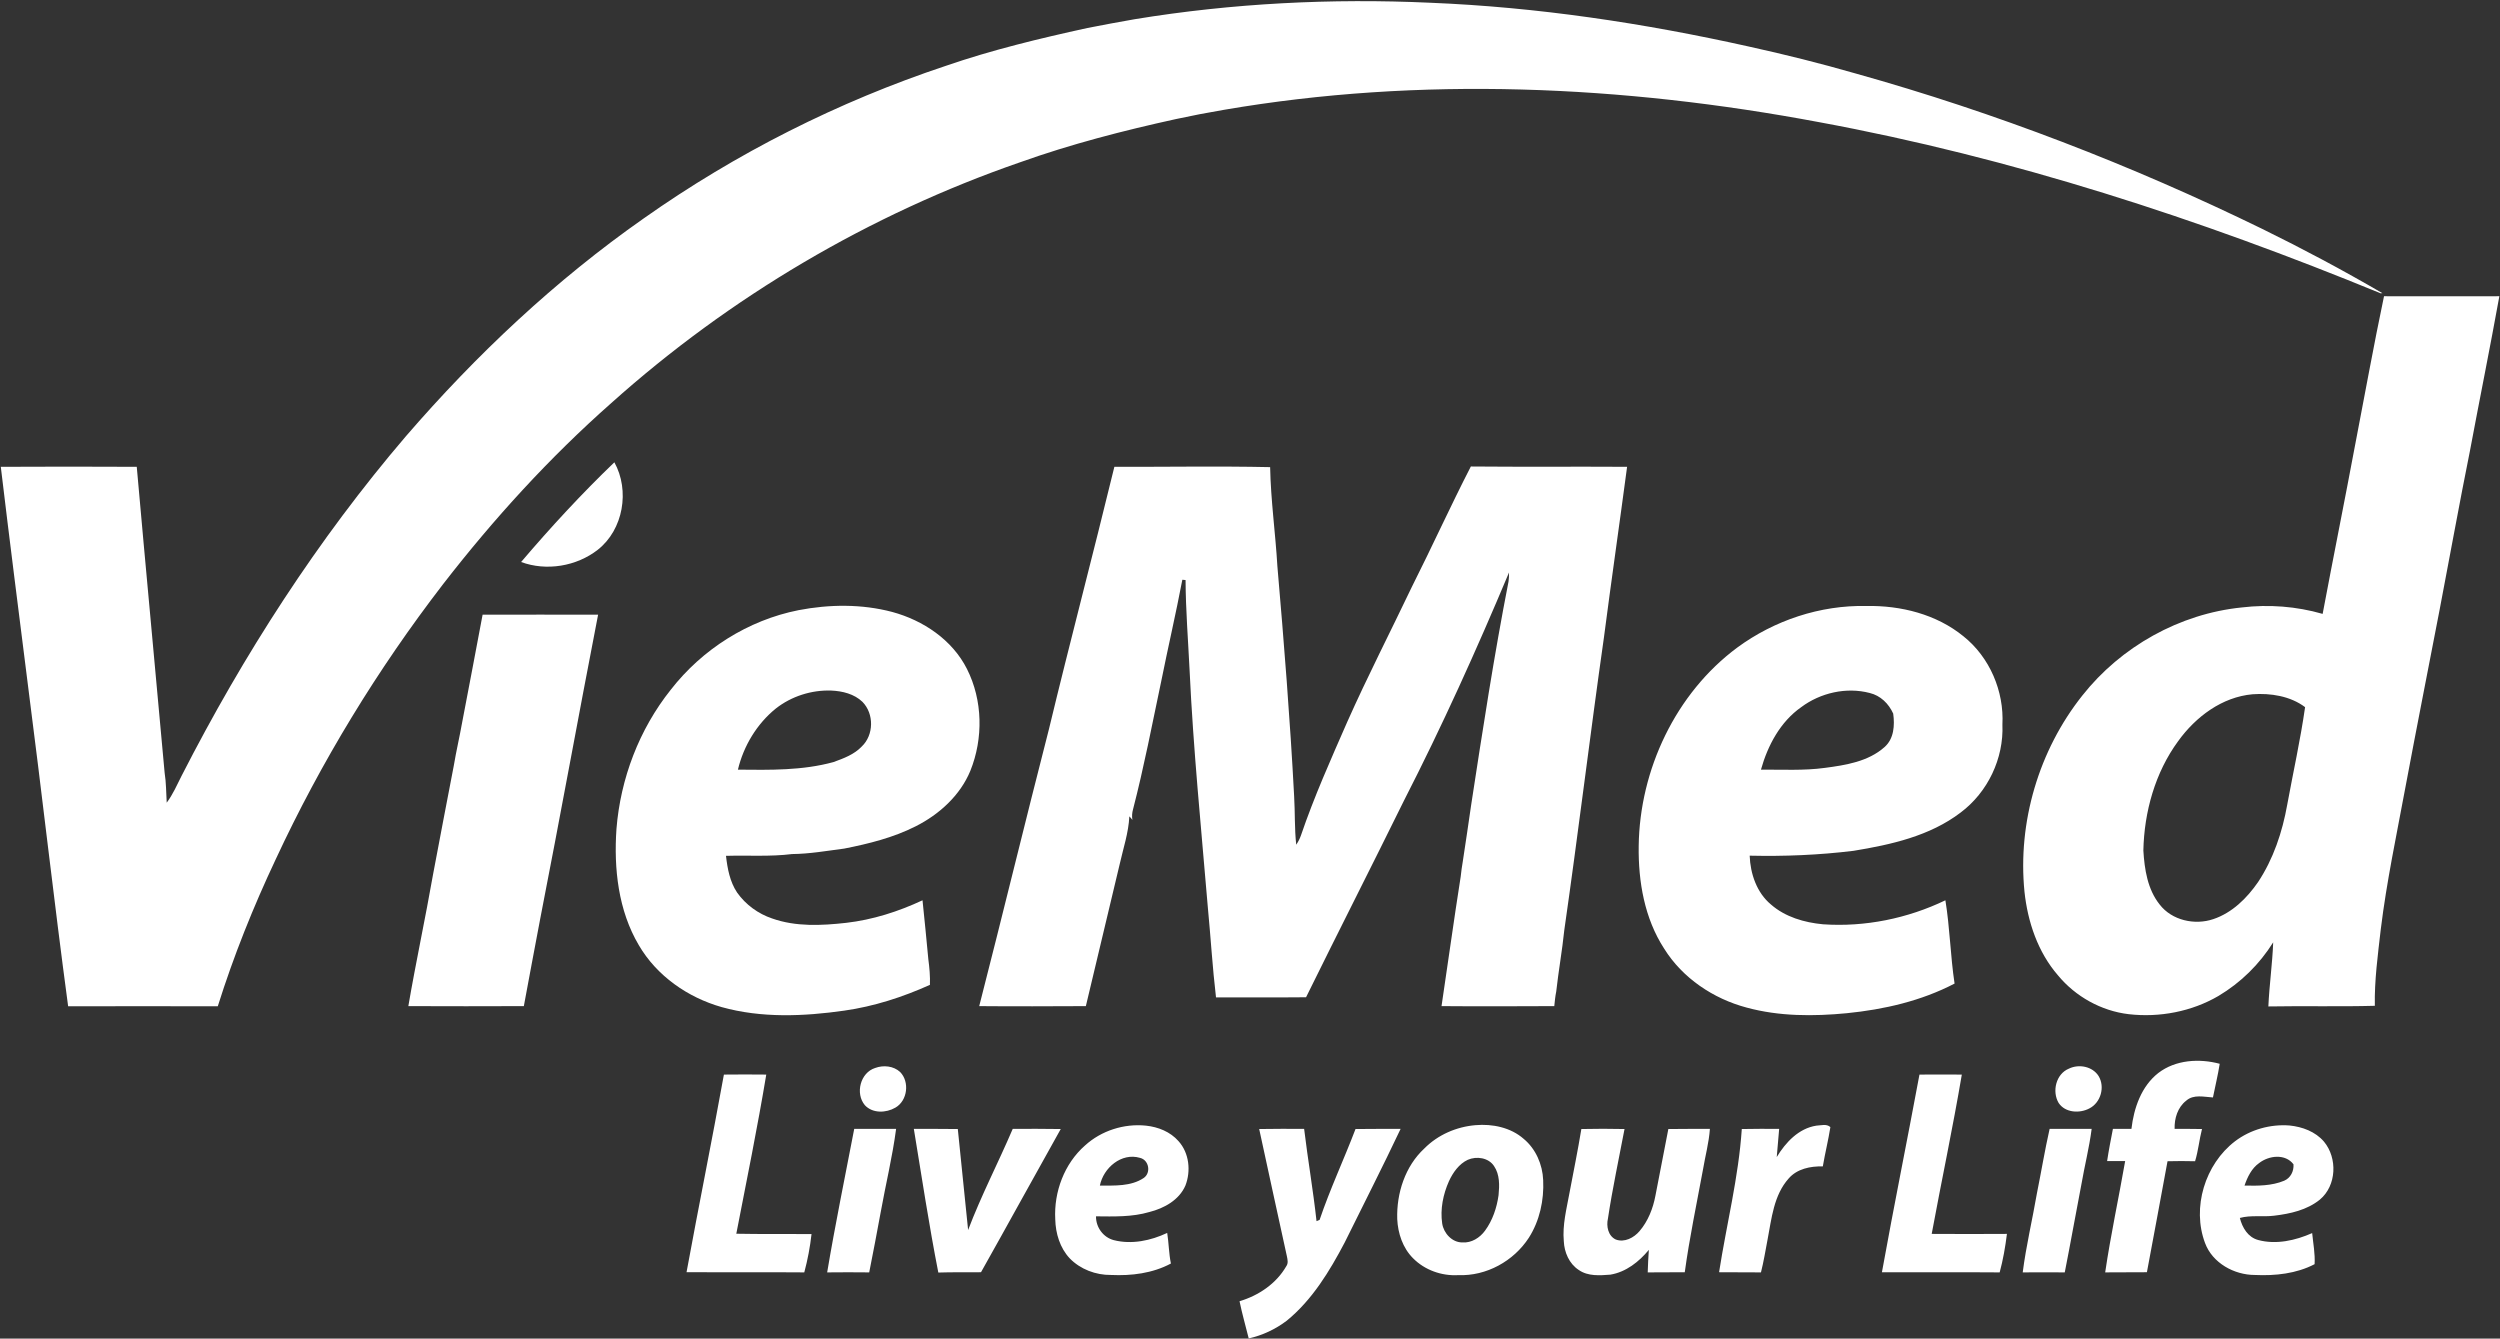
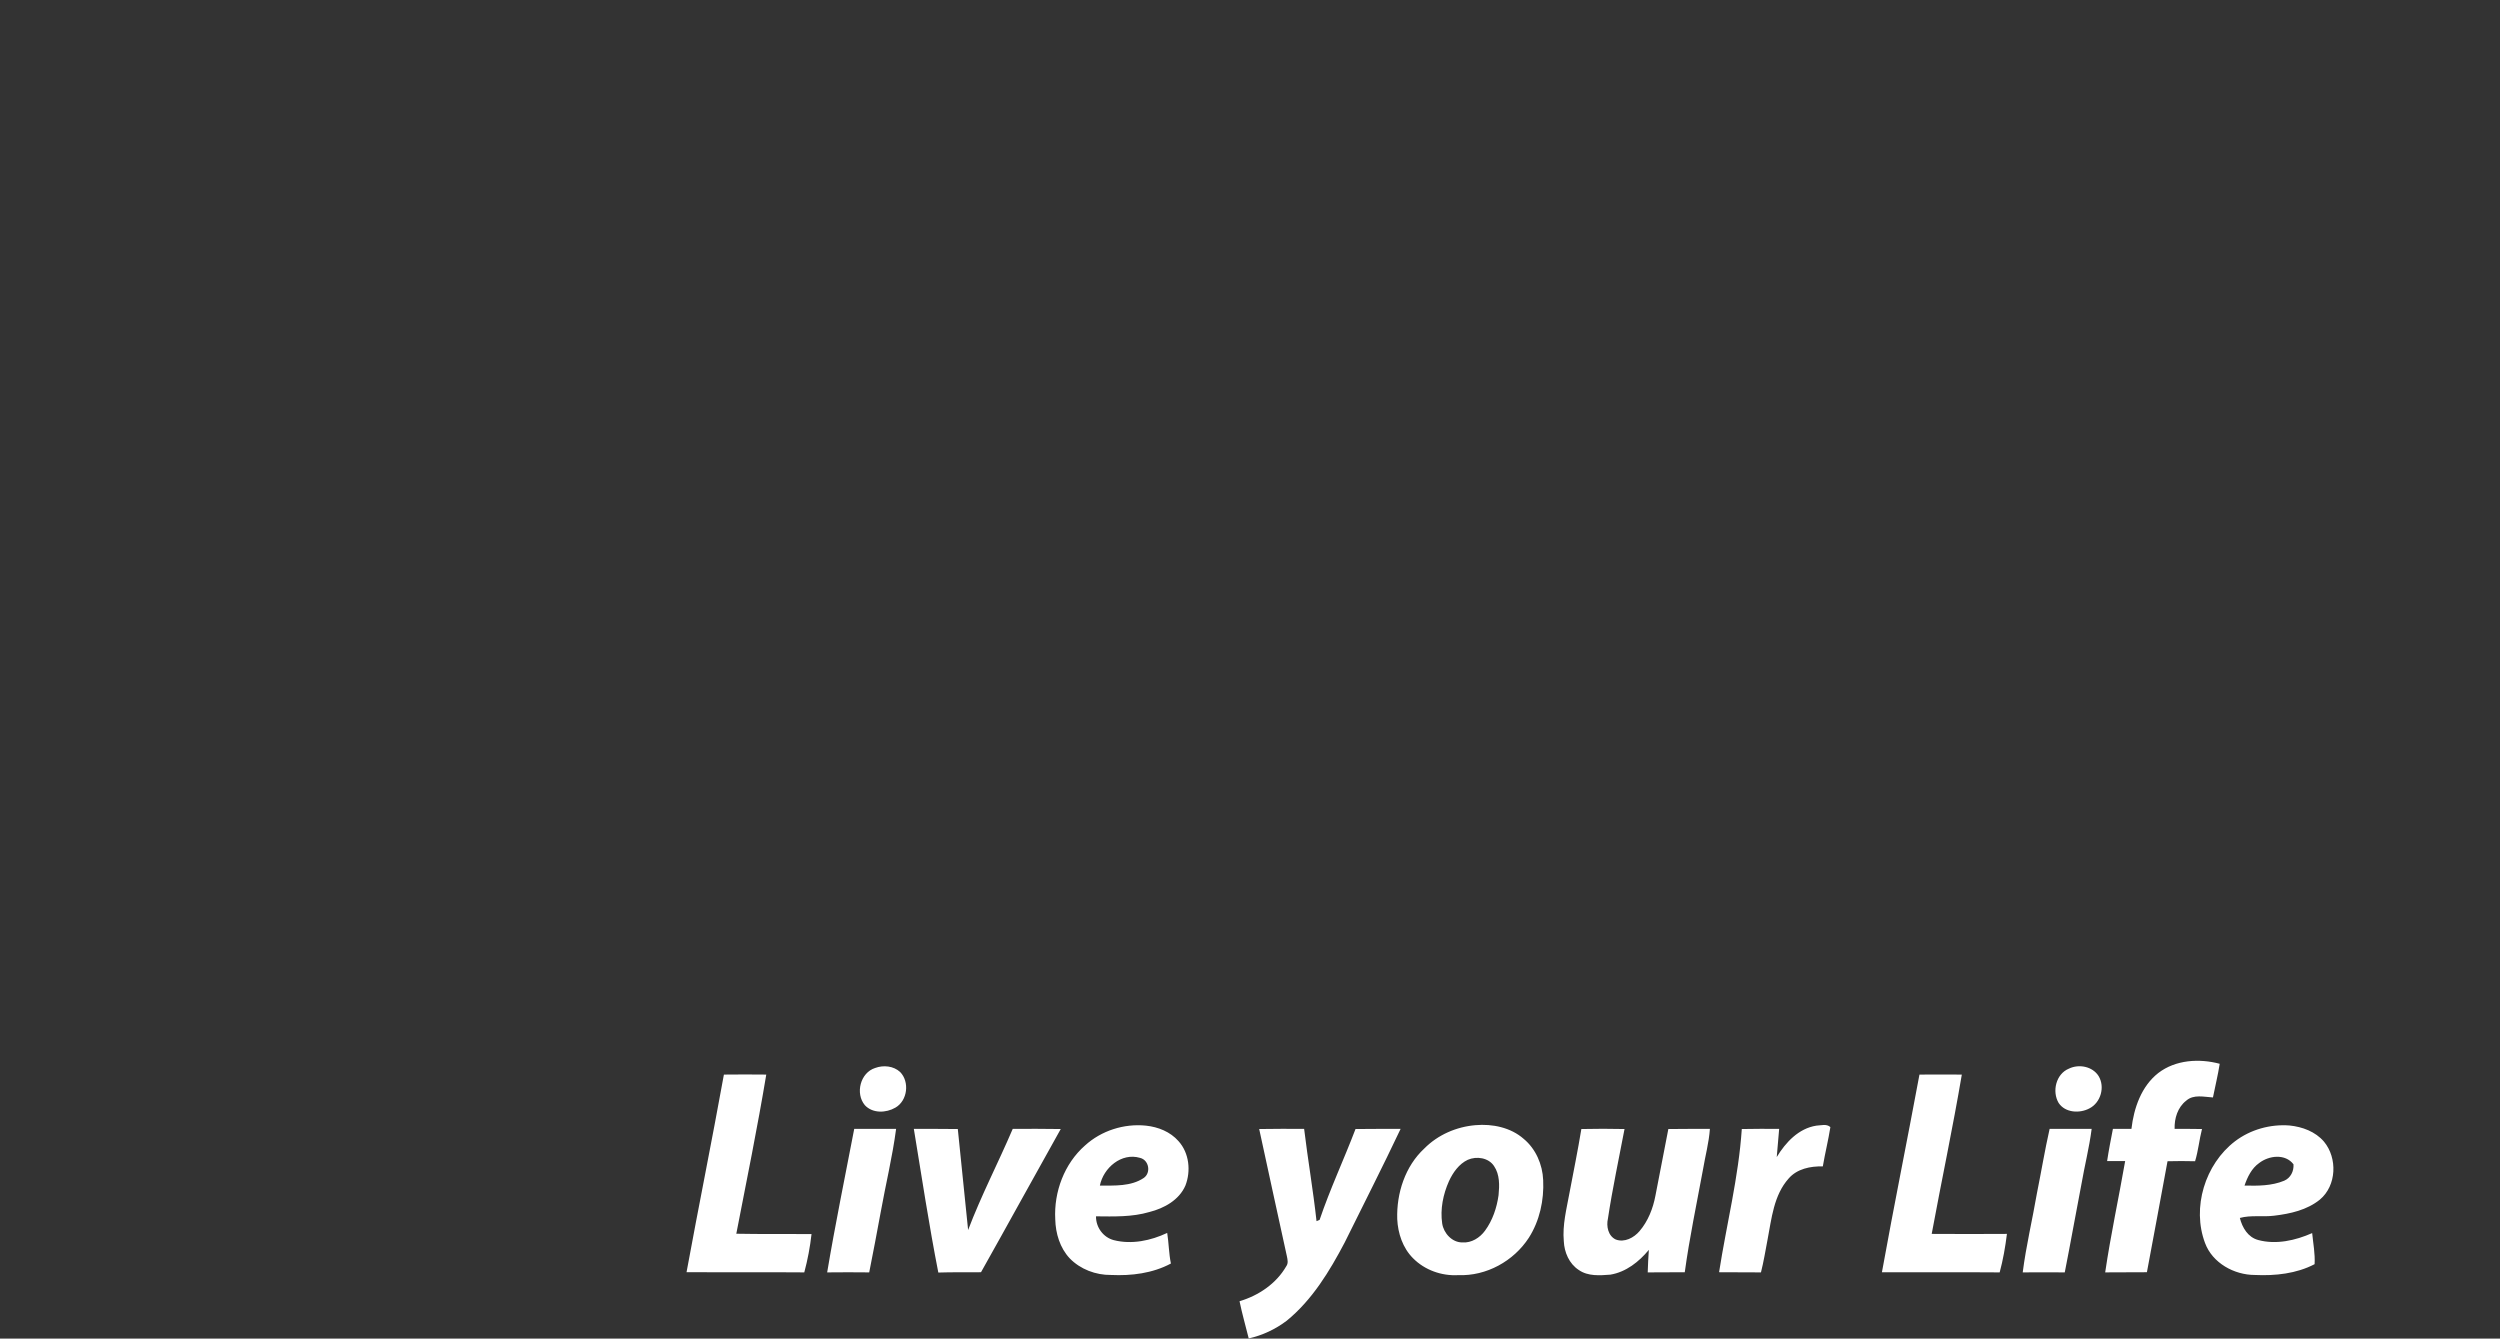
<svg xmlns="http://www.w3.org/2000/svg" version="1.2" viewBox="0 0 1552 831" width="1552" height="831">
  <rect x="0" y="0" width="1552" height="831" fill="#333333" stroke="none" />
  <title>Screenshot 202ddd2-08-20 at 10-svg</title>
  <style>
		.s0 { fill: #ffffff } 
	</style>
  <g id="#3c66acff">
-     <path id="Layer" fill-rule="evenodd" class="s0" d="m704.6 11.9c60.4-9.9 122-13 183.2-10.2 66.6 2.7 132.9 12.7 197.9 27.2 22.3 4.9 44.3 10.4 66.2 16.7 86.9 24.3 171.4 56.9 252.5 96.5 25.3 12.4 50.2 25.7 74.6 39.9-0.3 0-0.8 0-1.1 0.1-112.5-46.2-228.9-84.2-348.8-106.3-121.5-22.8-247.2-28.6-369.4-7.6q-14.8 2.5-29.6 5.7c-32.8 7.2-65.4 15.6-97 26.9-93.3 32.3-180 83.5-253.6 149.4-38.4 33.9-73 71.9-104.4 112.4-40.8 53-75.8 110.4-104 171-13.9 29.5-26.1 59.9-35.9 91.1q-46.4-0.1-92.9 0c-8.9-66.2-16.3-132.6-24.9-198.9-5.7-45.3-11.5-90.7-16.9-136 28.1-0.1 56.2-0.2 84.4 0 5.6 63.3 11.6 126.6 17.3 189.9 1 6.2 0.9 12.4 1.3 18.6 3.9-5.2 6.4-11.1 9.3-16.8 38.4-75.1 84.4-146.6 139.2-210.7 43.7-50.6 92.8-96.8 147.6-135.2 57.4-40.5 120.8-72.5 187.5-94.7 28.7-9.9 58.2-17 87.9-23.5 9.8-1.9 19.7-3.8 29.6-5.5zm-381.1 337c18.3-21.5 37.5-42.3 57.9-61.9 9.7 17.5 5.6 41.8-10.3 54.3-13.2 10.3-31.9 13.4-47.6 7.6zm172.2 29.9c19.2-3.7 39.3-3.9 58.2 1.1 19.2 5.2 37.3 17.3 46.4 35.4 9.8 19.4 10.2 43.1 2.1 63.2-6.3 15.3-19.3 27.1-34 34.5-13.8 7-29.1 10.8-44.3 13.8-10.8 1.4-21.5 3.3-32.4 3.4-13.6 1.7-27.3 0.7-41 1.1 0.9 7.9 2.4 16.1 6.9 22.8 5.3 7.5 13.1 13.2 21.8 16.1 14.7 5.2 30.6 4.4 45.9 2.7 16.5-1.9 32.4-7 47.4-14q1.9 18.2 3.6 36.5c0.7 5.3 1.2 10.7 1 16-16.9 7.6-34.8 13.4-53.2 16-25.2 3.6-51.4 4.7-76.1-2.2-21.1-6-40.3-19.4-51.4-38.4-12.8-21.6-15.6-47.6-13.9-72.2 2.5-31.3 14.1-61.8 33.7-86.4 19.5-25.1 48-43.2 79.3-49.4zm-14 61c-11.8 9.5-20.1 23.3-23.6 38 19.9 0.2 40 0.6 59.3-4.7 6.3-2.3 12.9-4.7 17.6-9.7 7.5-7.1 7.7-20.3 0.4-27.7-5.1-4.9-12.4-6.7-19.4-7-12.2-0.4-24.6 3.5-34.3 11.1zm-182.1-58.2c23.9 0 47.8-0.1 71.7 0-12.2 62.8-23.6 125.8-35.9 188.6-3.4 18.2-6.9 36.3-10.2 54.4-23.9 0.1-47.8 0.1-71.7 0 4.7-27.4 10.6-54.7 15.4-82.1 4.3-22.4 8.4-44.7 12.8-67.1 1.5-9 3.6-17.9 5.2-26.9 4.3-22.3 8.5-44.6 12.7-66.9z" />
-   </g>
+     </g>
  <g id="#509750ff">
-     <path id="Layer" fill-rule="evenodd" class="s0" d="m1462.2 275.5c5.9-30.5 11.4-61.2 17.8-91.6 23.9 0.1 47.7 0 71.6 0-5.8 32.1-12.3 64.2-18.3 96.2-6.6 32.8-12.5 65.7-18.8 98.5-7.1 36.9-14.4 73.7-21.3 110.6-5.4 29.1-11.6 58.2-15.2 87.6-1.8 15.8-4 31.7-3.7 47.6-22 0.6-44.1 0-66.1 0.4 0.6-13.3 2.5-26.5 3-39.8-8.5 13.6-20.2 25.1-34 33.3-16.6 9.7-36.6 13.5-55.7 11.3-17-2-33-10.9-43.9-24.1-12.5-14.4-18.8-33.2-20.8-51.9-4.3-43.2 8.9-87.8 35.9-121.8 24-30.4 60.4-50.8 99-54.7 16.8-2 33.9-0.7 50.2 4 6.6-35.2 13.7-70.3 20.3-105.6zm-110 184.6c-14.3 19.5-21.1 43.9-21.6 67.9 0.7 11.7 2.6 24.1 10.1 33.5 7.6 9.9 21.8 13 33.3 9.1 11.7-3.9 20.9-13 27.8-23 9.5-14.3 15.1-31.1 18.1-48 3.7-20.2 8.2-40.3 11.1-60.6-9.2-6.9-21.4-8.8-32.6-8-19 1.7-35.3 14-46.2 29.1zm-660.4-170.3c32.2 0.1 64.4-0.5 96.7 0.2 0.4 20.6 3.3 41 4.5 61.5 4.1 47.5 7.9 95.1 10.4 142.8 0.6 10 0.2 20.1 1.3 30.1 1.2-1.8 2.2-3.7 2.9-5.7 8.2-24.1 18.6-47.3 28.8-70.6 12.6-28.3 26.8-55.9 40.1-83.8 12.5-24.8 23.9-50 36.6-74.7 32.3 0.3 64.6 0 97 0.2-4.7 35.4-9.8 70.7-14.4 106.1-8.6 60.5-15.9 121.1-24.6 181.6-1.3 12.7-3.6 25.4-5 38.1-0.6 2.9-0.9 6-1.2 9-23.3 0.1-46.6 0.2-70 0 4-26.8 7.7-53.7 11.9-80.4 0.4-3.2 0.7-6.3 1.3-9.4 1.7-11.7 3.6-23.4 5.2-35.1 7.1-46.3 14.2-92.7 23.2-138.7 0.3-1.9 0.3-3.7 0.3-5.6-20.1 47.9-41.5 95.3-65.2 141.6-20.1 40.8-40.7 81.3-60.8 122.1-18.6 0.2-37.3 0-55.9 0.1-2.2-18.6-3.3-37.5-5.1-56.2-4.1-48.9-9-97.8-11.3-146.9-0.9-18.6-2.4-37.3-2.5-56-0.5 0-1.5-0.1-2-0.2-4 21.1-8.9 42-13.1 63-5.6 26.6-10.7 53.2-17.5 79.5-0.6 2.1-0.8 4.4-0.4 6.6q-0.9-1.2-1.9-2.2c-0.5 10.2-3.8 19.9-6 29.7-7.1 29.4-13.9 58.7-21 88.1-22.1 0.1-44.1 0.2-66.2 0 14.7-57.3 28.6-114.8 43.3-172 13.1-54.4 27.4-108.5 40.6-162.8zm386.7 112.2c23-16.9 51.5-26.4 80.1-25.8 21.4-0.4 43.5 5.1 60.3 18.8 16.3 13 25.3 34.1 24.2 54.8 0.9 21.1-9.1 42-25.9 54.6-19.1 14.6-43.3 20-66.6 23.8-21.3 2.6-42.8 3.5-64.4 3 0.4 11.2 4.4 23 13.2 30.3 8.9 7.8 20.7 11.2 32.3 12.3 26.1 1.8 52.5-3.6 76-14.9 2.8 17.1 3.1 34.5 5.7 51.7-20.7 10.8-43.8 16.1-66.9 18.4-20.7 2-42 2-62.2-3.5-20.7-5.5-39.8-18.3-51.2-36.6-12.2-18.8-16.1-41.6-15.8-63.7 0.6-47.3 22.9-94.8 61.2-123.2zm39.7 37c-13 9.1-20.8 23.8-25 38.8 13.2-0.1 26.6 0.7 39.7-1.1 12.9-1.7 26.9-3.9 37-12.9 5.9-5.2 6.4-13.5 5.4-20.8-2.8-6.2-7.9-11.2-14.6-12.8-14.5-3.8-30.6-0.1-42.5 8.8z" />
-   </g>
+     </g>
  <g id="#8d92a4ff">
    <path id="Layer" fill-rule="evenodd" class="s0" d="m1339.9 666.1c10.7-8.2 25.4-9.1 38.1-5.7-1.1 7-2.8 13.9-4.2 20.9-5.5-0.3-12-2.1-16.6 2-5.3 4.1-7.4 11-7.2 17.5 5.7 0 11.3 0 17 0.1-1.7 6.6-2.3 13.5-4.3 20-5.7-0.2-11.4-0.1-17.1 0-4.3 22.9-8.4 45.9-12.8 68.9-8.7 0.1-17.3 0-25.9 0.1 3.4-23.2 8.4-46.1 12.4-69.1q-5.6 0-11.2 0c1-6.7 2.3-13.3 3.6-20q5.7 0 11.5 0c1.5-12.9 6.1-26.4 16.7-34.7zm-796.6-3.1c5.1-1.9 11.4-1.3 15.5 2.5 6 6.1 4.6 17.8-2.9 22.1-5.8 3.4-14.2 3.7-19-1.5-6.1-7.3-2.8-20.2 6.4-23.1zm741.1 0.4c6.2-3 14.6-1.4 18.4 4.6 4.1 6.7 1.4 16.5-5.7 20.1-6 3.2-15 2.8-19.1-3.4-4.2-7.1-1.7-18 6.4-21.3zm-835 3.7c8.8-0.1 17.5-0.1 26.3 0-5.5 33-12.2 65.9-18.6 98.8 15.5 0.3 31.1 0.1 46.7 0.2-0.9 8-2.4 16-4.5 23.8-24.4-0.2-48.7 0-73.1-0.1 7.5-40.9 15.8-81.7 23.2-122.7zm742.2 0c8.7 0 17.5-0.1 26.3 0-5.6 33.1-12.6 65.9-18.7 98.9 15.6 0.1 31.1 0.1 46.7 0-1 8.1-2.4 16.1-4.5 23.9-24.4-0.2-48.7 0-73.1-0.1 7.4-41 15.7-81.8 23.3-122.7zm195.9 41.4c9.6-7.3 21.9-10.7 33.8-9.8 8 0.8 16.1 3.8 21.4 10 8.5 10.2 7.9 27.3-2.5 36-8 6.5-18.4 8.8-28.4 10-7.1 0.9-14.4-0.5-21.3 1.4 1.5 6 5 12 11.4 13.7 11.1 3 23.1 0.3 33.5-4.3 0.6 6.4 1.9 12.8 1.5 19.3-11.3 5.9-24.4 7.3-37.1 6.7-12.8 0-26.3-7.4-30.9-19.8-8.3-22 0-49 18.6-63.2zm15 13.5c-4.7 3.3-7.3 8.7-9.1 14 8.3 0.2 16.9 0.2 24.6-3 4-1.7 6.1-5.9 5.8-10.2-5.1-6.7-15.2-5.5-21.3-0.8zm-728.9-10.9c10.1-9.2 24.2-13.7 37.8-12.3 7.6 0.8 15.1 3.8 20.2 9.6 6.7 7.4 7.8 18.6 4.3 27.6-3.9 9-13.2 14.1-22.3 16.4-10.8 3.2-22.1 2.8-33.2 2.7-0.1 6.8 4.5 13.1 11.1 14.8 11.1 2.8 22.9 0.3 33.1-4.5 1 6.3 1 12.7 2.3 19-11.4 6.1-24.5 7.7-37.2 7.1-9.4 0.1-19-3.5-25.6-10.3-6.1-6.5-8.8-15.5-9-24.3-0.9-16.9 5.6-34.5 18.5-45.8zm9.2 24.9c9.1 0 19.3 0.6 27.2-4.7 4.7-3.2 3.3-11.2-2.3-12.5-11.5-3.4-22.7 6.2-24.9 17.2zm233.2-37.5c10.5-0.9 21.8 1.4 29.9 8.5 7.5 6.2 11.7 15.9 12.1 25.6 0.6 12.5-2.2 25.3-8.9 35.8-9.4 14.5-26.4 23.9-43.8 23.2-10.3 0.6-20.8-3.1-28.1-10.5-6.4-6.4-9.4-15.5-9.8-24.3-0.5-16 4.9-32.8 16.8-43.8 8.4-8.5 19.9-13.5 31.8-14.5zm-4.8 21.5c-5.5 2.6-9.2 7.9-11.7 13.3-3.6 8.1-5.5 17.3-4.2 26.2 0.9 6.1 6.2 11.9 12.6 11.8 5.6 0.4 10.8-2.9 14-7.3 4.7-6.4 7.3-14.2 8.4-22 0.6-6.1 0.8-12.8-2.8-18.1-3.4-5.2-10.8-6.3-16.3-3.9zm191.8-1.7c5.5-9.1 13.6-17.8 24.6-19.5 2.8-0.1 6.3-1.3 8.7 0.9-1.3 8.2-3.3 16.2-4.7 24.4-7.7-0.2-16 1.5-21.2 7.5-9.3 10.4-10.6 24.9-13.1 37.9-1.3 6.8-2.4 13.7-4.1 20.4-8.7-0.1-17.3 0-26-0.1 4.6-29.6 12.1-58.9 14.1-88.9 7.7-0.2 15.4-0.1 23.2-0.1q-0.7 8.7-1.5 17.5zm-572.7-17.5c8.7 0 17.3 0 26 0-2.3 17.5-6.5 34.6-9.6 51.9-2.3 12.4-4.6 24.8-7.1 37.2-8.7-0.1-17.4-0.1-26.1 0 5-29.8 11.1-59.4 16.8-89.1zm37 0c9.1 0 18.2 0 27.3 0.1 2.2 20.9 4.2 41.8 6.4 62.7 8.1-21.4 18.7-41.7 27.7-62.8 9.9 0 19.8-0.1 29.8 0.1-16.6 29.6-32.9 59.4-49.5 88.9-8.8 0.1-17.7-0.1-26.5 0.2-5.8-29.6-10.3-59.4-15.2-89.2zm214.4 0.1c9.3-0.2 18.6-0.1 27.9-0.1 2.3 19.1 5.6 38.1 7.7 57.3 0.5-0.2 1.4-0.6 1.9-0.8 6.5-19.2 15.1-37.5 22.3-56.4 9.4-0.1 18.7-0.1 28-0.1-11.2 23.7-23.1 47-34.7 70.5-9.4 17.9-20.2 35.7-36 48.6-7 5.3-15.1 9.1-23.6 11-1.9-7.7-4.1-15.3-5.7-23.1 11.8-3.5 22.8-10.9 29-21.7 1.4-1.9 0.8-4.2 0.4-6.2-5.7-26.4-11.6-52.7-17.2-79zm200 0c9-0.2 17.9-0.2 26.8 0-3.5 18.5-7.5 37-10.3 55.6-1.1 4.7 0.1 10.8 4.9 13 5.4 2 11.2-1.1 14.7-5.2 5.3-6.2 8.4-14.1 9.9-22.1 2.7-13.8 5.3-27.6 8-41.3 8.6-0.1 17.2-0.1 25.8-0.1-0.6 8.6-2.9 16.9-4.3 25.3-3.9 21.2-8.4 42.4-11.3 63.7q-11.5 0-23 0.1c0.1-4.7 0.4-9.3 0.7-14-6.1 7.4-14.2 13.8-23.9 15.4-6.5 0.5-13.9 1.1-19.6-2.9-6-3.9-9-11-9.3-17.9-0.9-10.1 1.7-19.9 3.5-29.8 2.5-13.2 5.2-26.4 7.4-39.8zm290.7-0.1c8.7 0 17.4 0 26.1 0-1.5 11.7-4.4 23-6.4 34.6-3.5 18.1-6.7 36.3-10.3 54.5q-13.1-0.1-26.1 0c2.1-16.5 6-32.7 8.8-49 2.7-13.4 4.9-26.8 7.9-40.1z" />
  </g>
</svg>